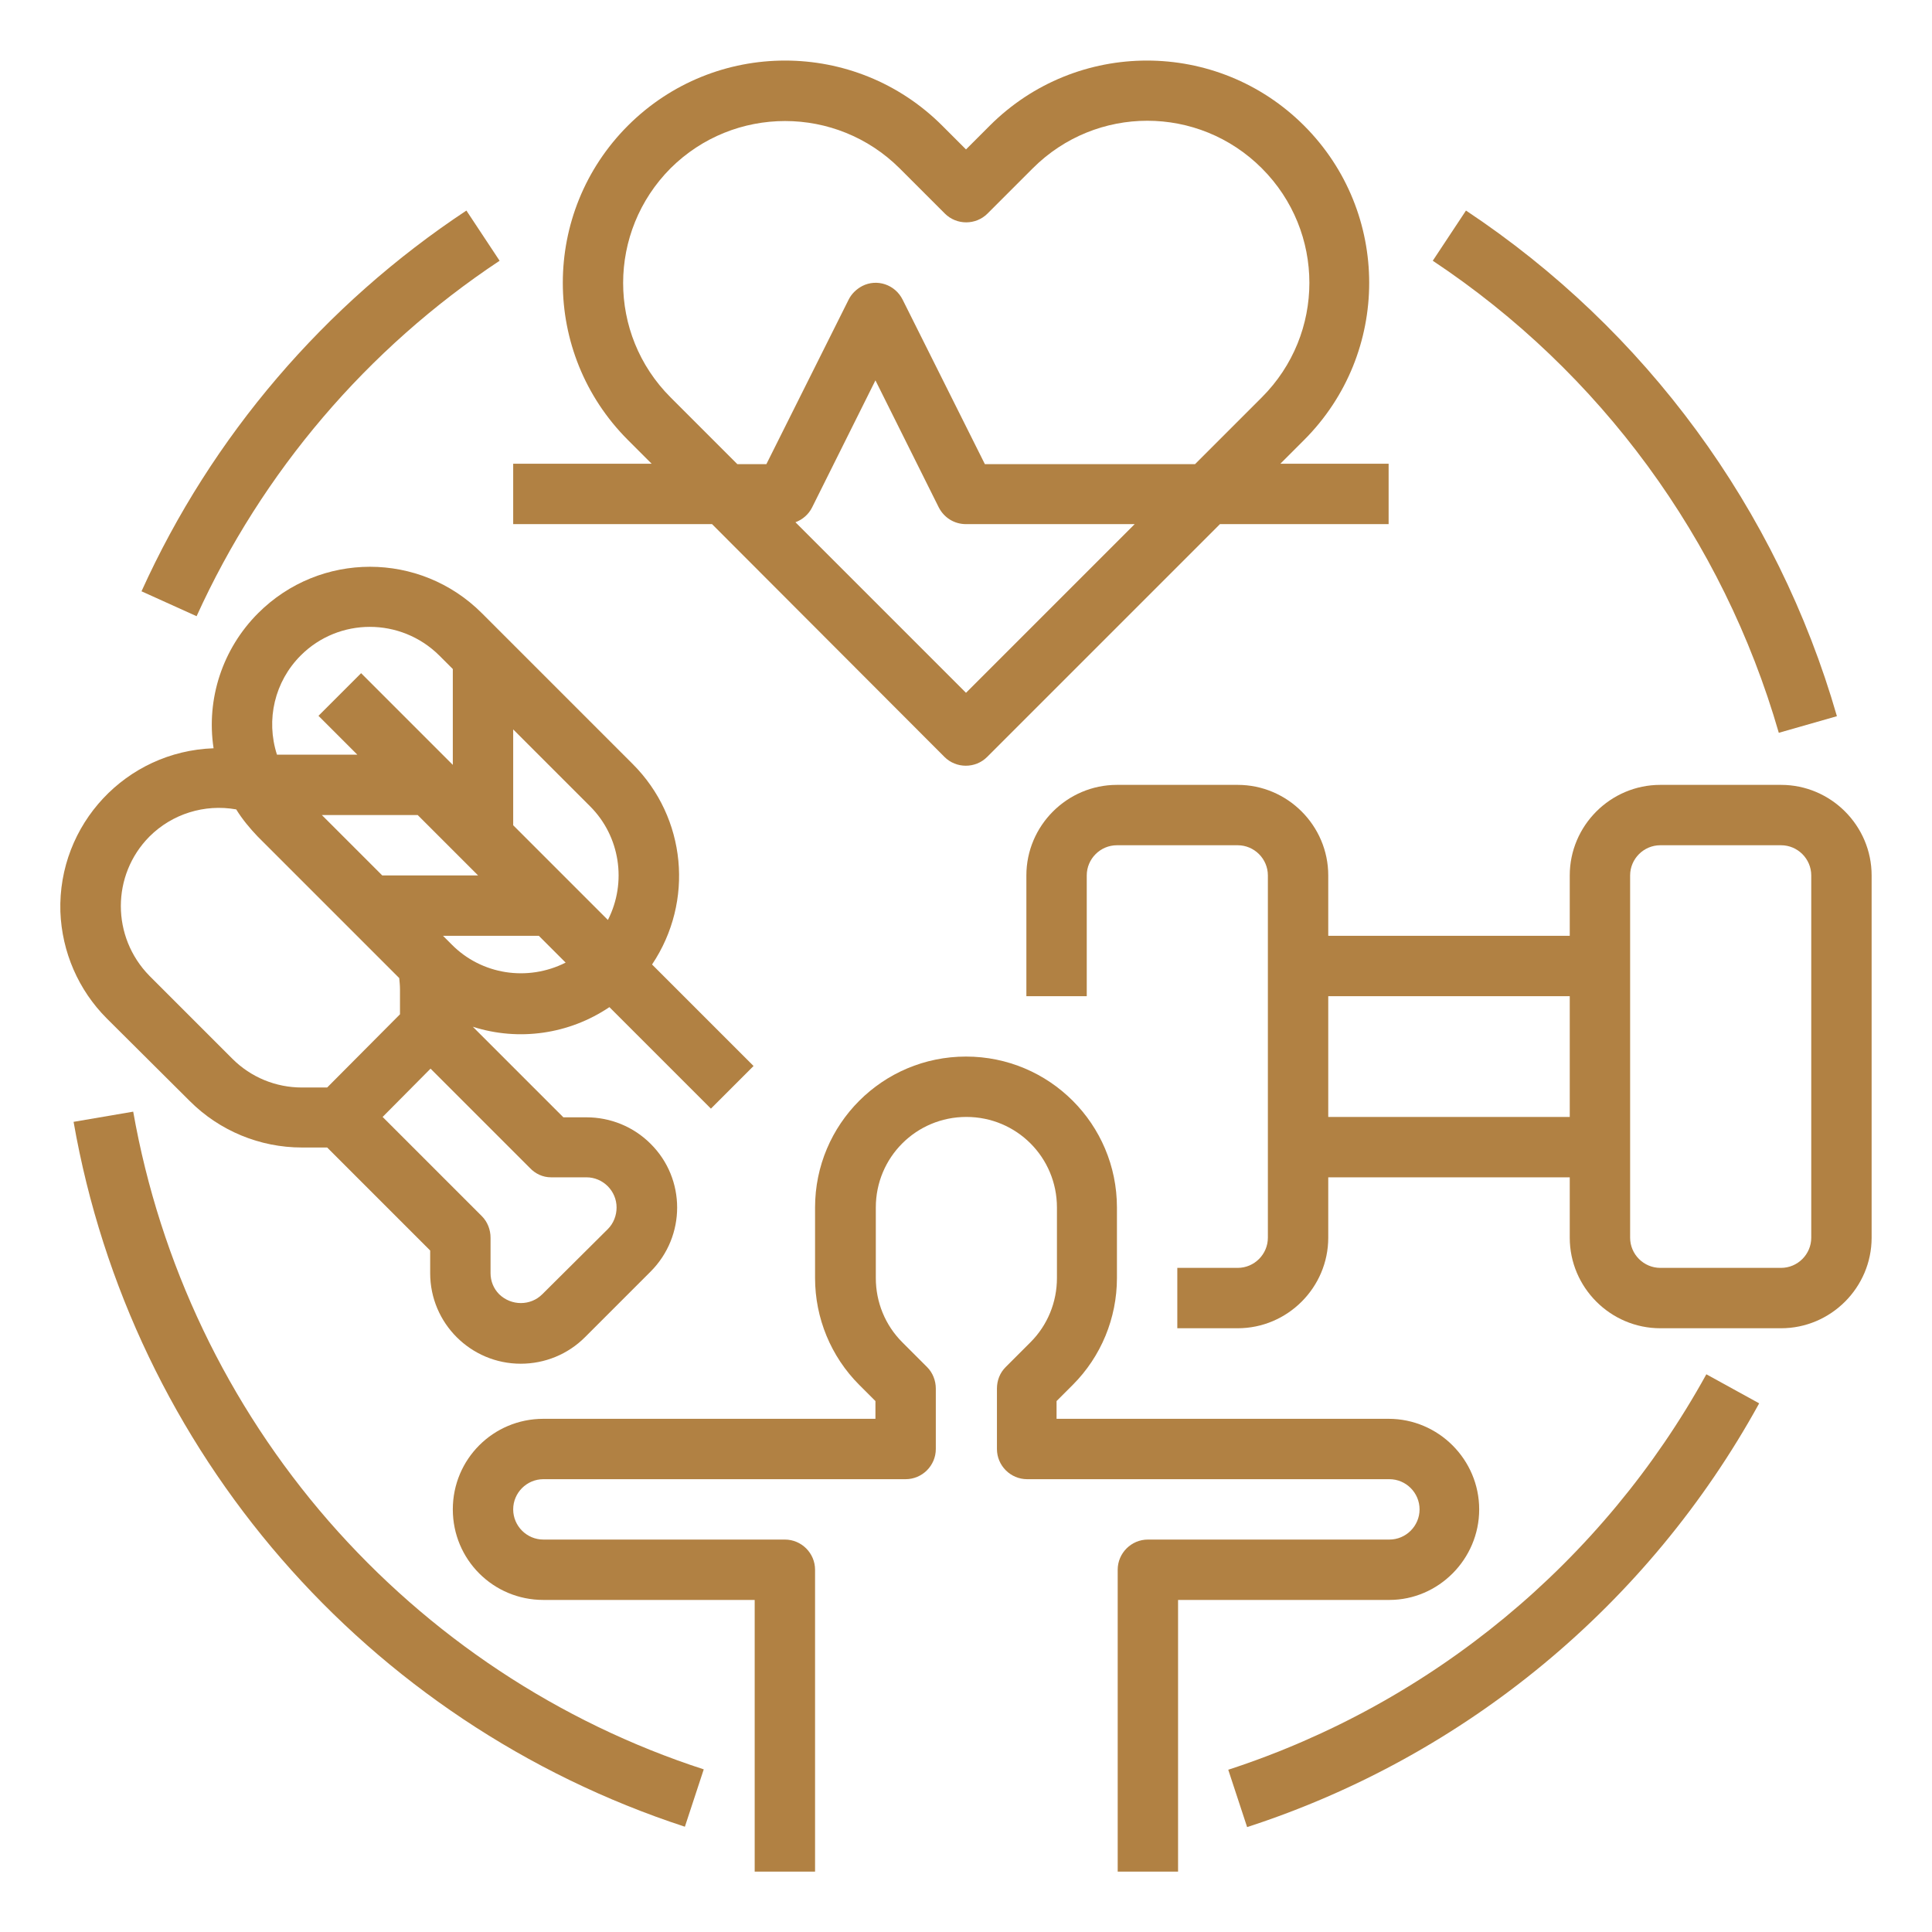
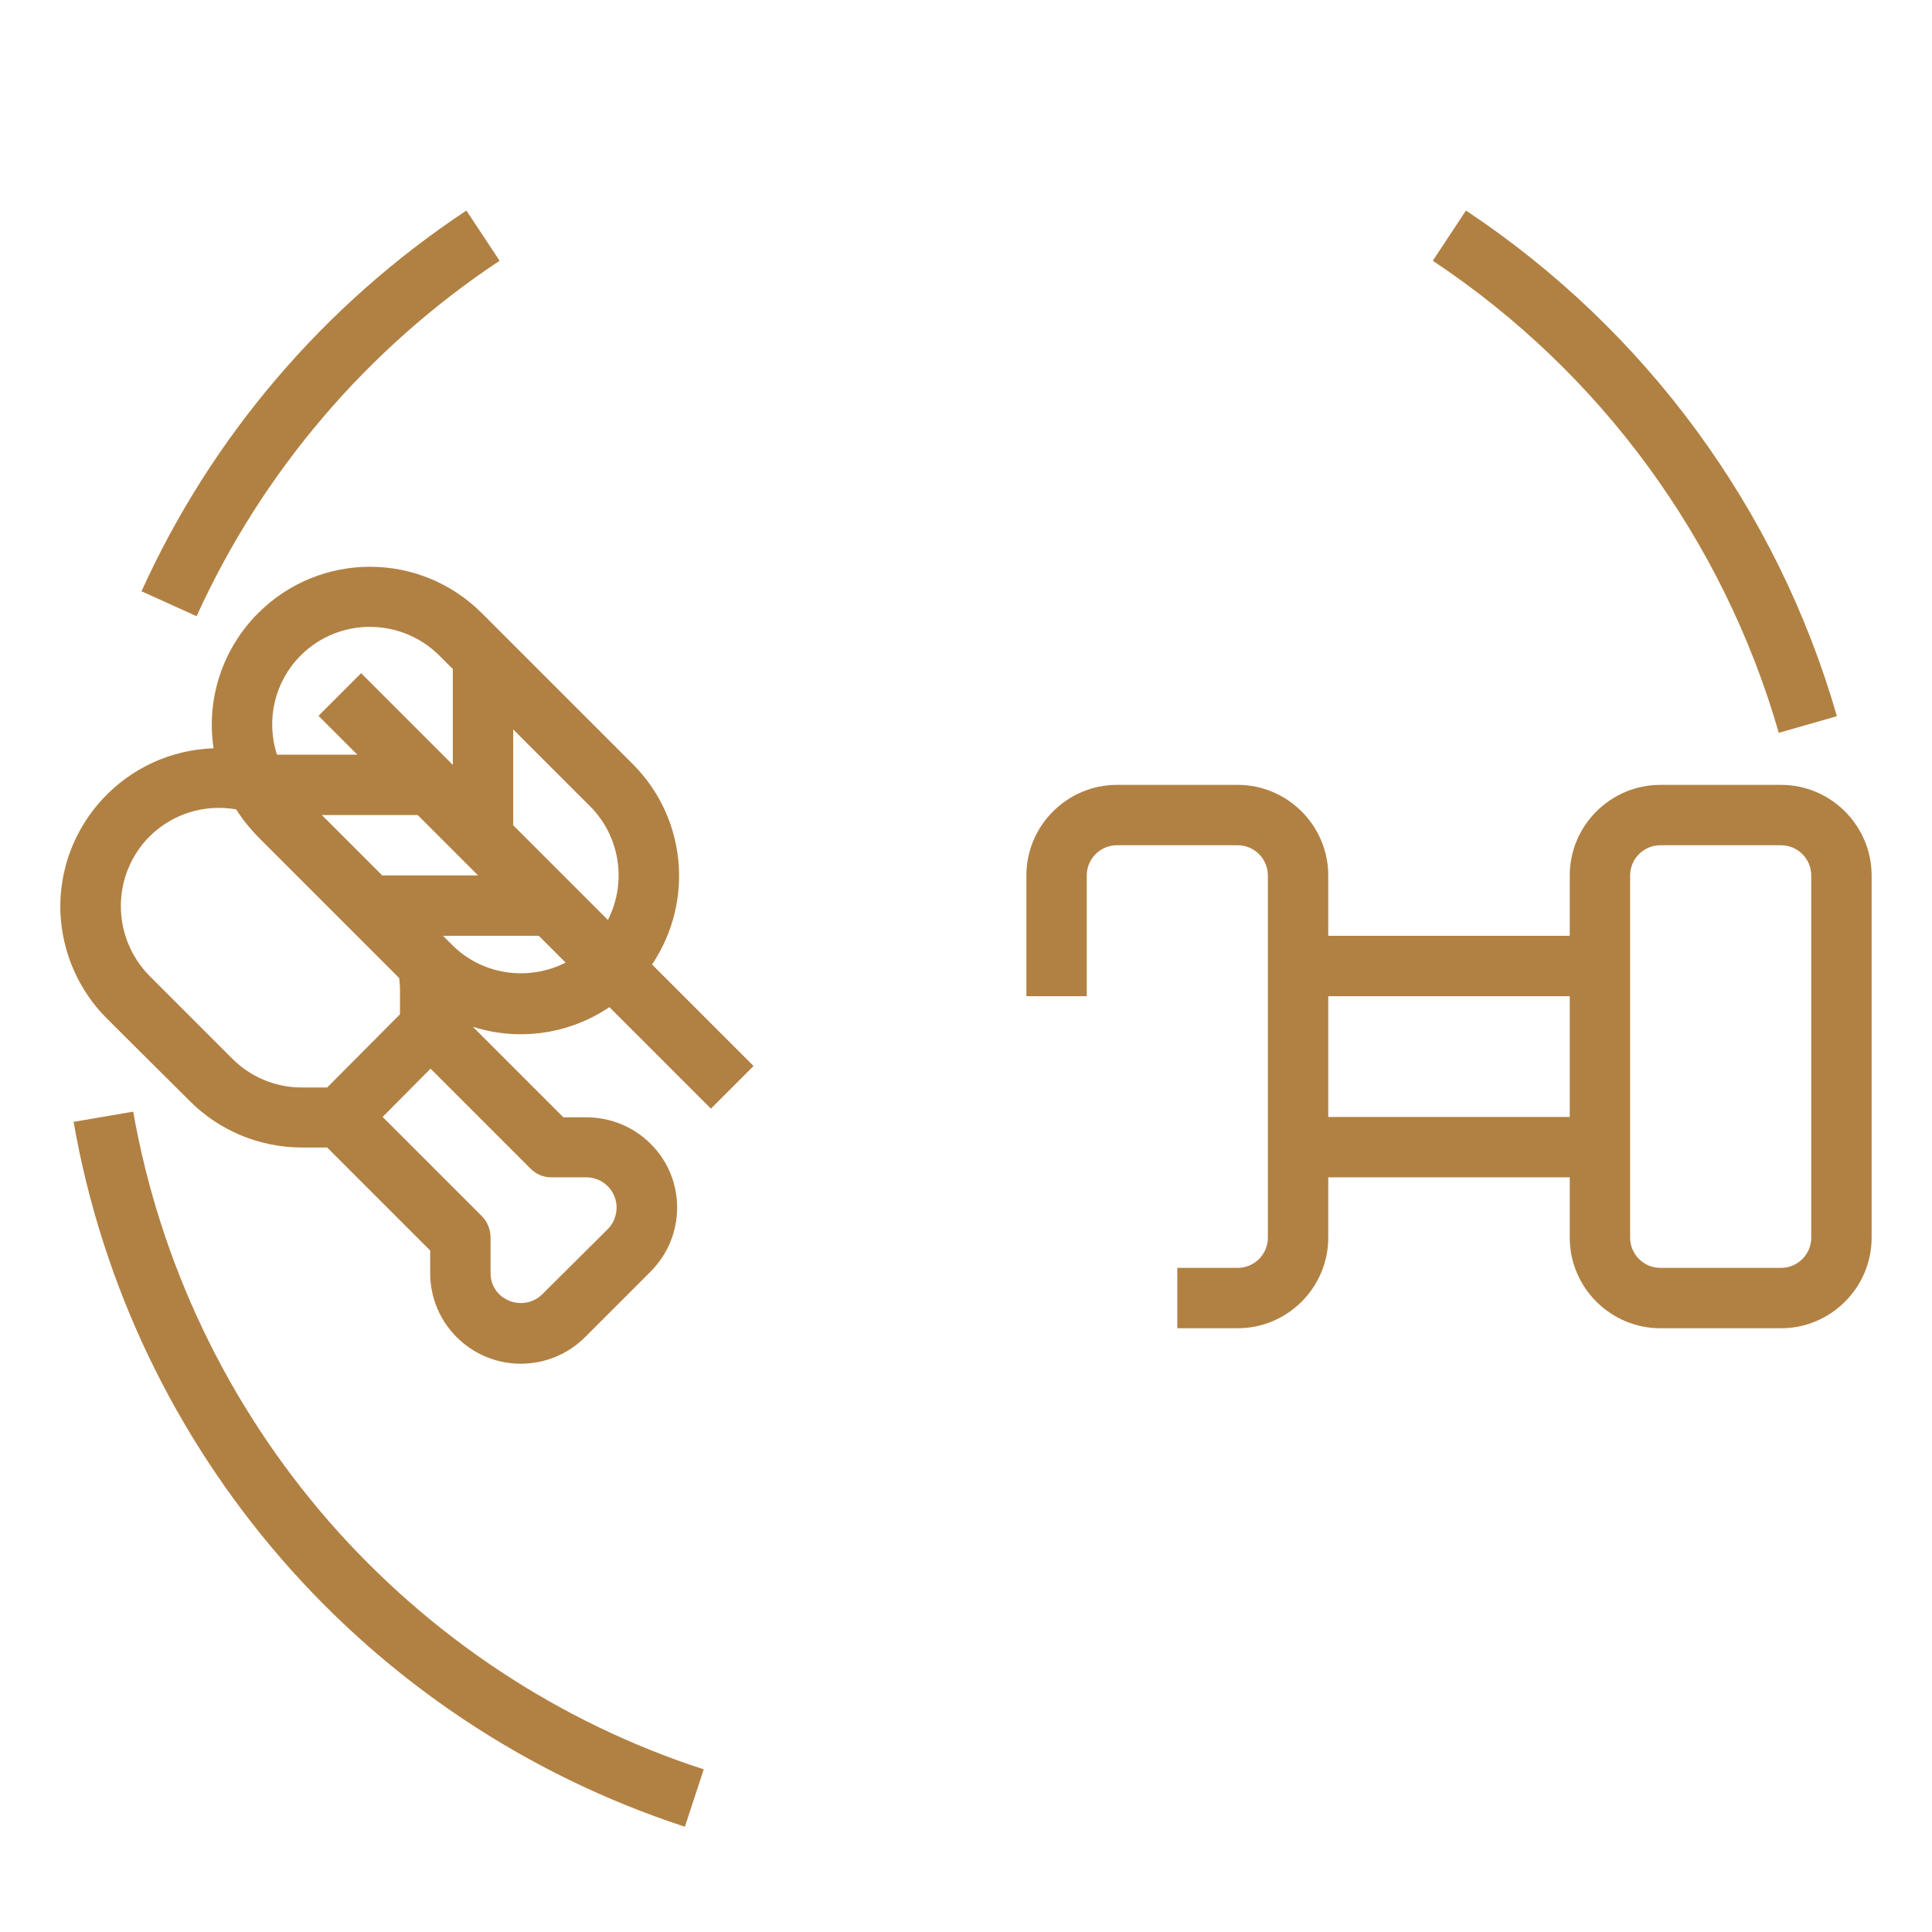
<svg xmlns="http://www.w3.org/2000/svg" version="1.1" id="Warstwa_1" x="0px" y="0px" viewBox="0 0 512 512" style="enable-background:new 0 0 512 512;" xml:space="preserve">
  <style type="text/css">
	.st0{fill:#B18143;}
</style>
  <g id="OUTLINE">
    <g>
      <path class="st0" d="M87.1,403.1c-26.8-30.8-44.7-68.3-51.8-108.5l-15.8,2.7c15.3,87.4,77.6,159.2,162,186.8l5-15.2    C148,456.4,113.7,433.6,87.1,403.1z" />
      <path class="st0" d="M132.4,69.1l-8.8-13.3C86,80.7,56.1,115.6,37.5,156.7l14.6,6.6C69.5,125,97.3,92.4,132.4,69.1z" />
-       <path class="st0" d="M325.5,469l5,15.2c57.9-18.8,106.4-59,135.7-112.3l-14-7.7C424.8,413.9,379.5,451.4,325.5,469z" />
      <path class="st0" d="M471.4,194.2l15.4-4.4c-15.8-54.9-50.7-102.4-98.3-134l-8.8,13.3C424.1,98.6,456.6,142.9,471.4,194.2z" />
-       <path class="st0" d="M392,400c0-13.2-10.8-24-24-24h-88v-4.7l4.3-4.3c7.5-7.5,11.7-17.7,11.7-28.3V320c0-22.1-17.9-40-40-40    s-40,17.9-40,40v18.7c0,10.6,4.2,20.8,11.7,28.3l4.3,4.3v4.7h-88c-13.3,0-24,10.7-24,24s10.7,24,24,24h56v72h16v-80    c0-4.4-3.6-8-8-8h-64c-4.4,0-8-3.6-8-8s3.6-8,8-8h96c4.4,0,8-3.6,8-8v-16c0-2.1-0.8-4.2-2.3-5.7l-6.6-6.6c-4.5-4.5-7-10.6-7-17    V320c0-13.3,10.7-24,24-24c13.3,0,24,10.7,24,24v18.7c0,6.4-2.5,12.5-7,17l-6.6,6.6c-1.5,1.5-2.3,3.5-2.3,5.7v16c0,4.4,3.6,8,8,8    h96c4.4,0,8,3.6,8,8s-3.6,8-8,8h-64c-4.4,0-8,3.6-8,8v80h16v-72h56C381.2,424,392,413.2,392,400z" />
      <path class="st0" d="M472,208h-32c-13.2,0-24,10.8-24,24v16h-64v-16c0-13.2-10.8-24-24-24h-32c-13.2,0-24,10.8-24,24v32h16v-32    c0-4.4,3.6-8,8-8h32c4.4,0,8,3.6,8,8v96c0,4.4-3.6,8-8,8h-16v16h16c13.2,0,24-10.8,24-24v-16h64v16c0,13.2,10.8,24,24,24h32    c13.2,0,24-10.8,24-24v-96C496,218.8,485.2,208,472,208z M352,296v-32h64v32H352z M480,328c0,4.4-3.6,8-8,8h-32c-4.4,0-8-3.6-8-8    v-96c0-4.4,3.6-8,8-8h32c4.4,0,8,3.6,8,8V328z" />
-       <path class="st0" d="M250.3,200.6c3.1,3.1,8.2,3.1,11.3,0l61.7-61.7H368v-16h-28.7l6.3-6.3c23-23,23-60.3,0-83.3    c-23-23-60.3-23-83.3,0l-6.3,6.3l-6.3-6.3c-23-23-60.3-23-83.3,0s-23,60.3,0,83.3l6.3,6.3H136v16h52.7L250.3,200.6z M256,183.6    l-45.2-45.2c1.9-0.7,3.5-2.1,4.4-3.9l16.8-33.7l16.8,33.7c1.4,2.7,4.1,4.4,7.2,4.4h44.7L256,183.6z M177.7,105.3    c-16.8-16.8-16.7-43.9,0-60.7c16.8-16.7,43.9-16.7,60.7,0l12,12c3.1,3.1,8.2,3.1,11.3,0l12-12c16.8-16.8,43.9-16.8,60.7,0    s16.8,43.9,0,60.7l0,0l-17.7,17.7h-55.7l-21.8-43.6c-2-4-6.8-5.6-10.7-3.6c-1.5,0.8-2.8,2-3.6,3.6l-21.8,43.6h-7.7L177.7,105.3z" />
      <path class="st0" d="M50.3,291.8c7.9,7.9,18.6,12.3,29.7,12.3H80l6.7,0l27.3,27.3v6c0,13.3,10.8,24,24,24c6.4,0,12.5-2.5,17-7    l17.4-17.4c9.4-9.4,9.4-24.6,0-33.9c-4.5-4.5-10.6-7-17-7h-6.1l-24-24c12.2,3.9,25.5,2,36.2-5.2l26.9,26.9l11.3-11.3l-26.9-26.9    c11.2-16.7,9.1-38.9-5.1-53.1l-40-40c-16.4-16.4-42.9-16.4-59.3,0c-9.4,9.4-13.8,22.7-11.8,35.8c-23.2,0.8-41.3,20.2-40.6,43.3    c0.4,10.7,4.8,20.8,12.3,28.3L50.3,291.8z M146,312h9.4c4.4,0,8,3.6,8,8c0,2.1-0.8,4.2-2.3,5.7L143.7,343c-3.1,3.1-8.2,3.1-11.4,0    c-1.5-1.5-2.3-3.5-2.3-5.6V328c0-2.1-0.8-4.2-2.3-5.7l-26.3-26.3l12.7-12.8l26.3,26.3C141.9,311.1,143.9,312,146,312z M126.7,232    h-25.4l-16-16h25.4L126.7,232z M119.7,250.3l-2.3-2.3h25.4l7.1,7.1C139.8,260.2,127.6,258.3,119.7,250.3z M161.1,243.8L136,218.7    v-25.4l20.4,20.4C164.3,221.6,166.2,233.8,161.1,243.8z M79.7,173.7c10.1-10.1,26.5-10.1,36.7,0l3.6,3.6v25.4l-24.3-24.3    l-11.3,11.3L94.7,200H73.4C70.4,190.7,72.8,180.6,79.7,173.7z M39.6,221.7c6-6,14.6-8.7,23-7.2c1.6,2.6,3.6,5,5.7,7.2l37.5,37.5    c0.1,1,0.2,2,0.2,3v6.6l-19.3,19.4l-6.7,0h0c-6.9,0-13.5-2.7-18.4-7.6l-22-22C29.5,248.3,29.5,231.9,39.6,221.7z" />
    </g>
  </g>
</svg>